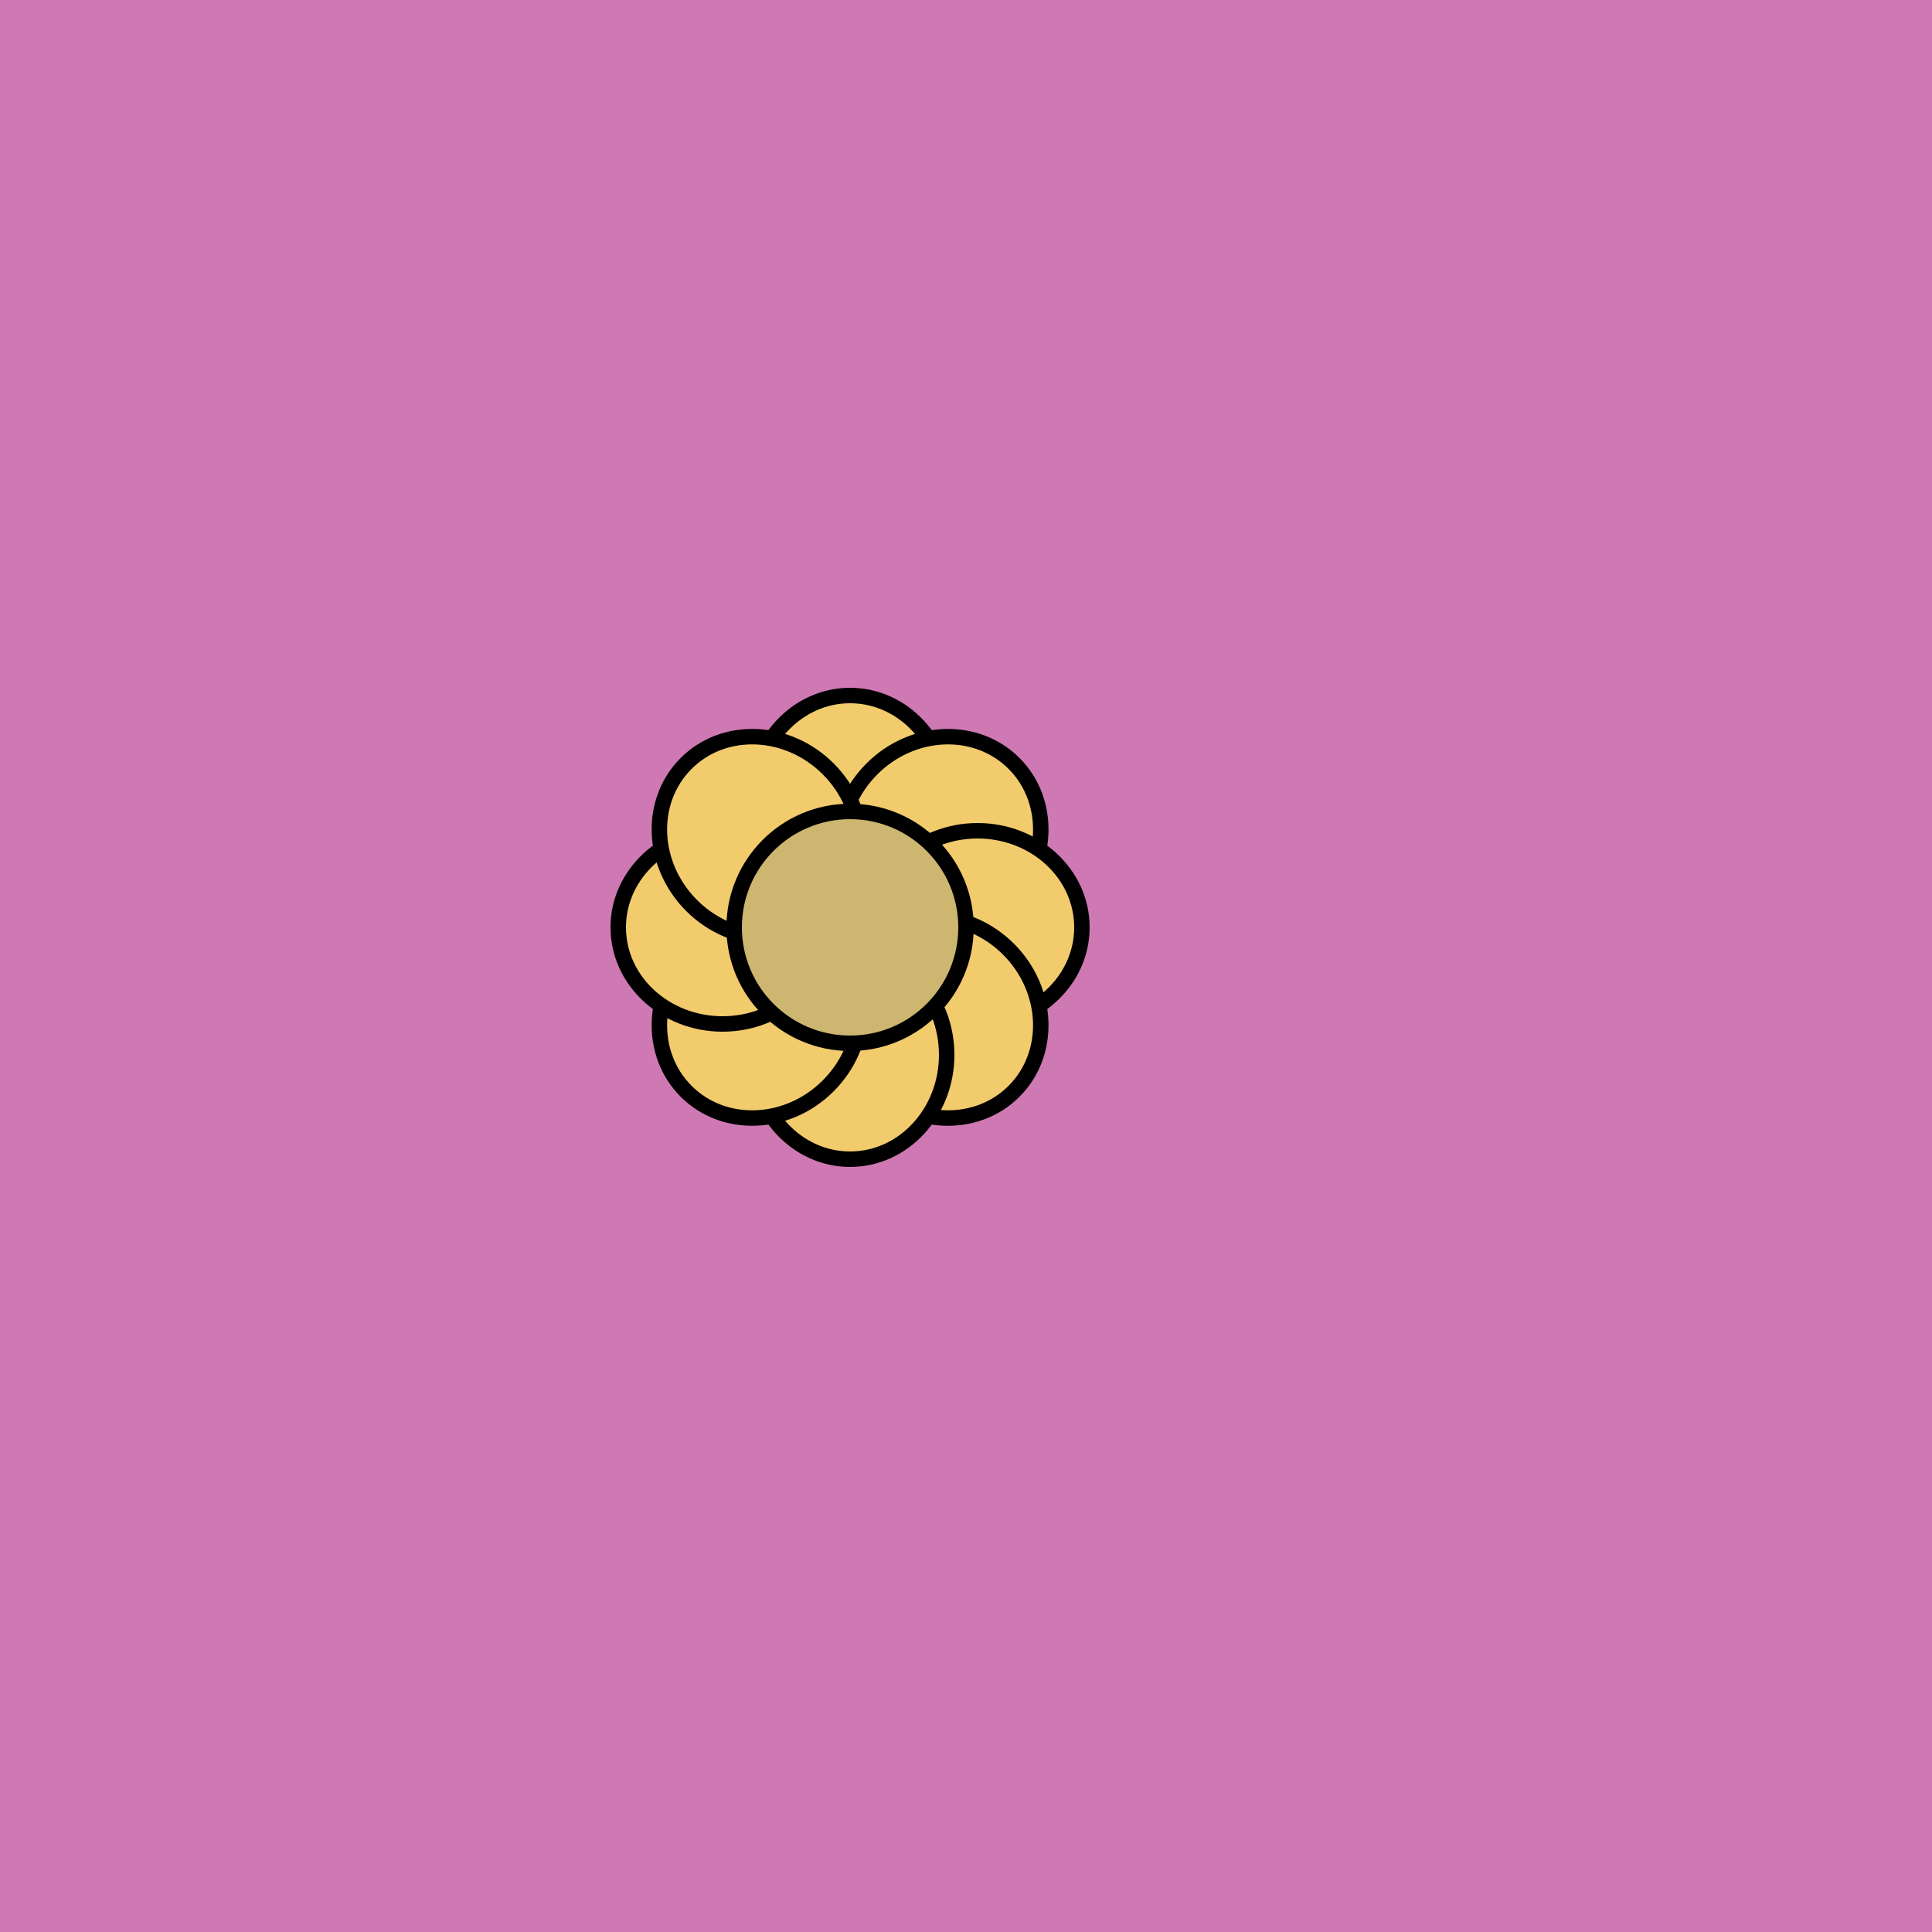
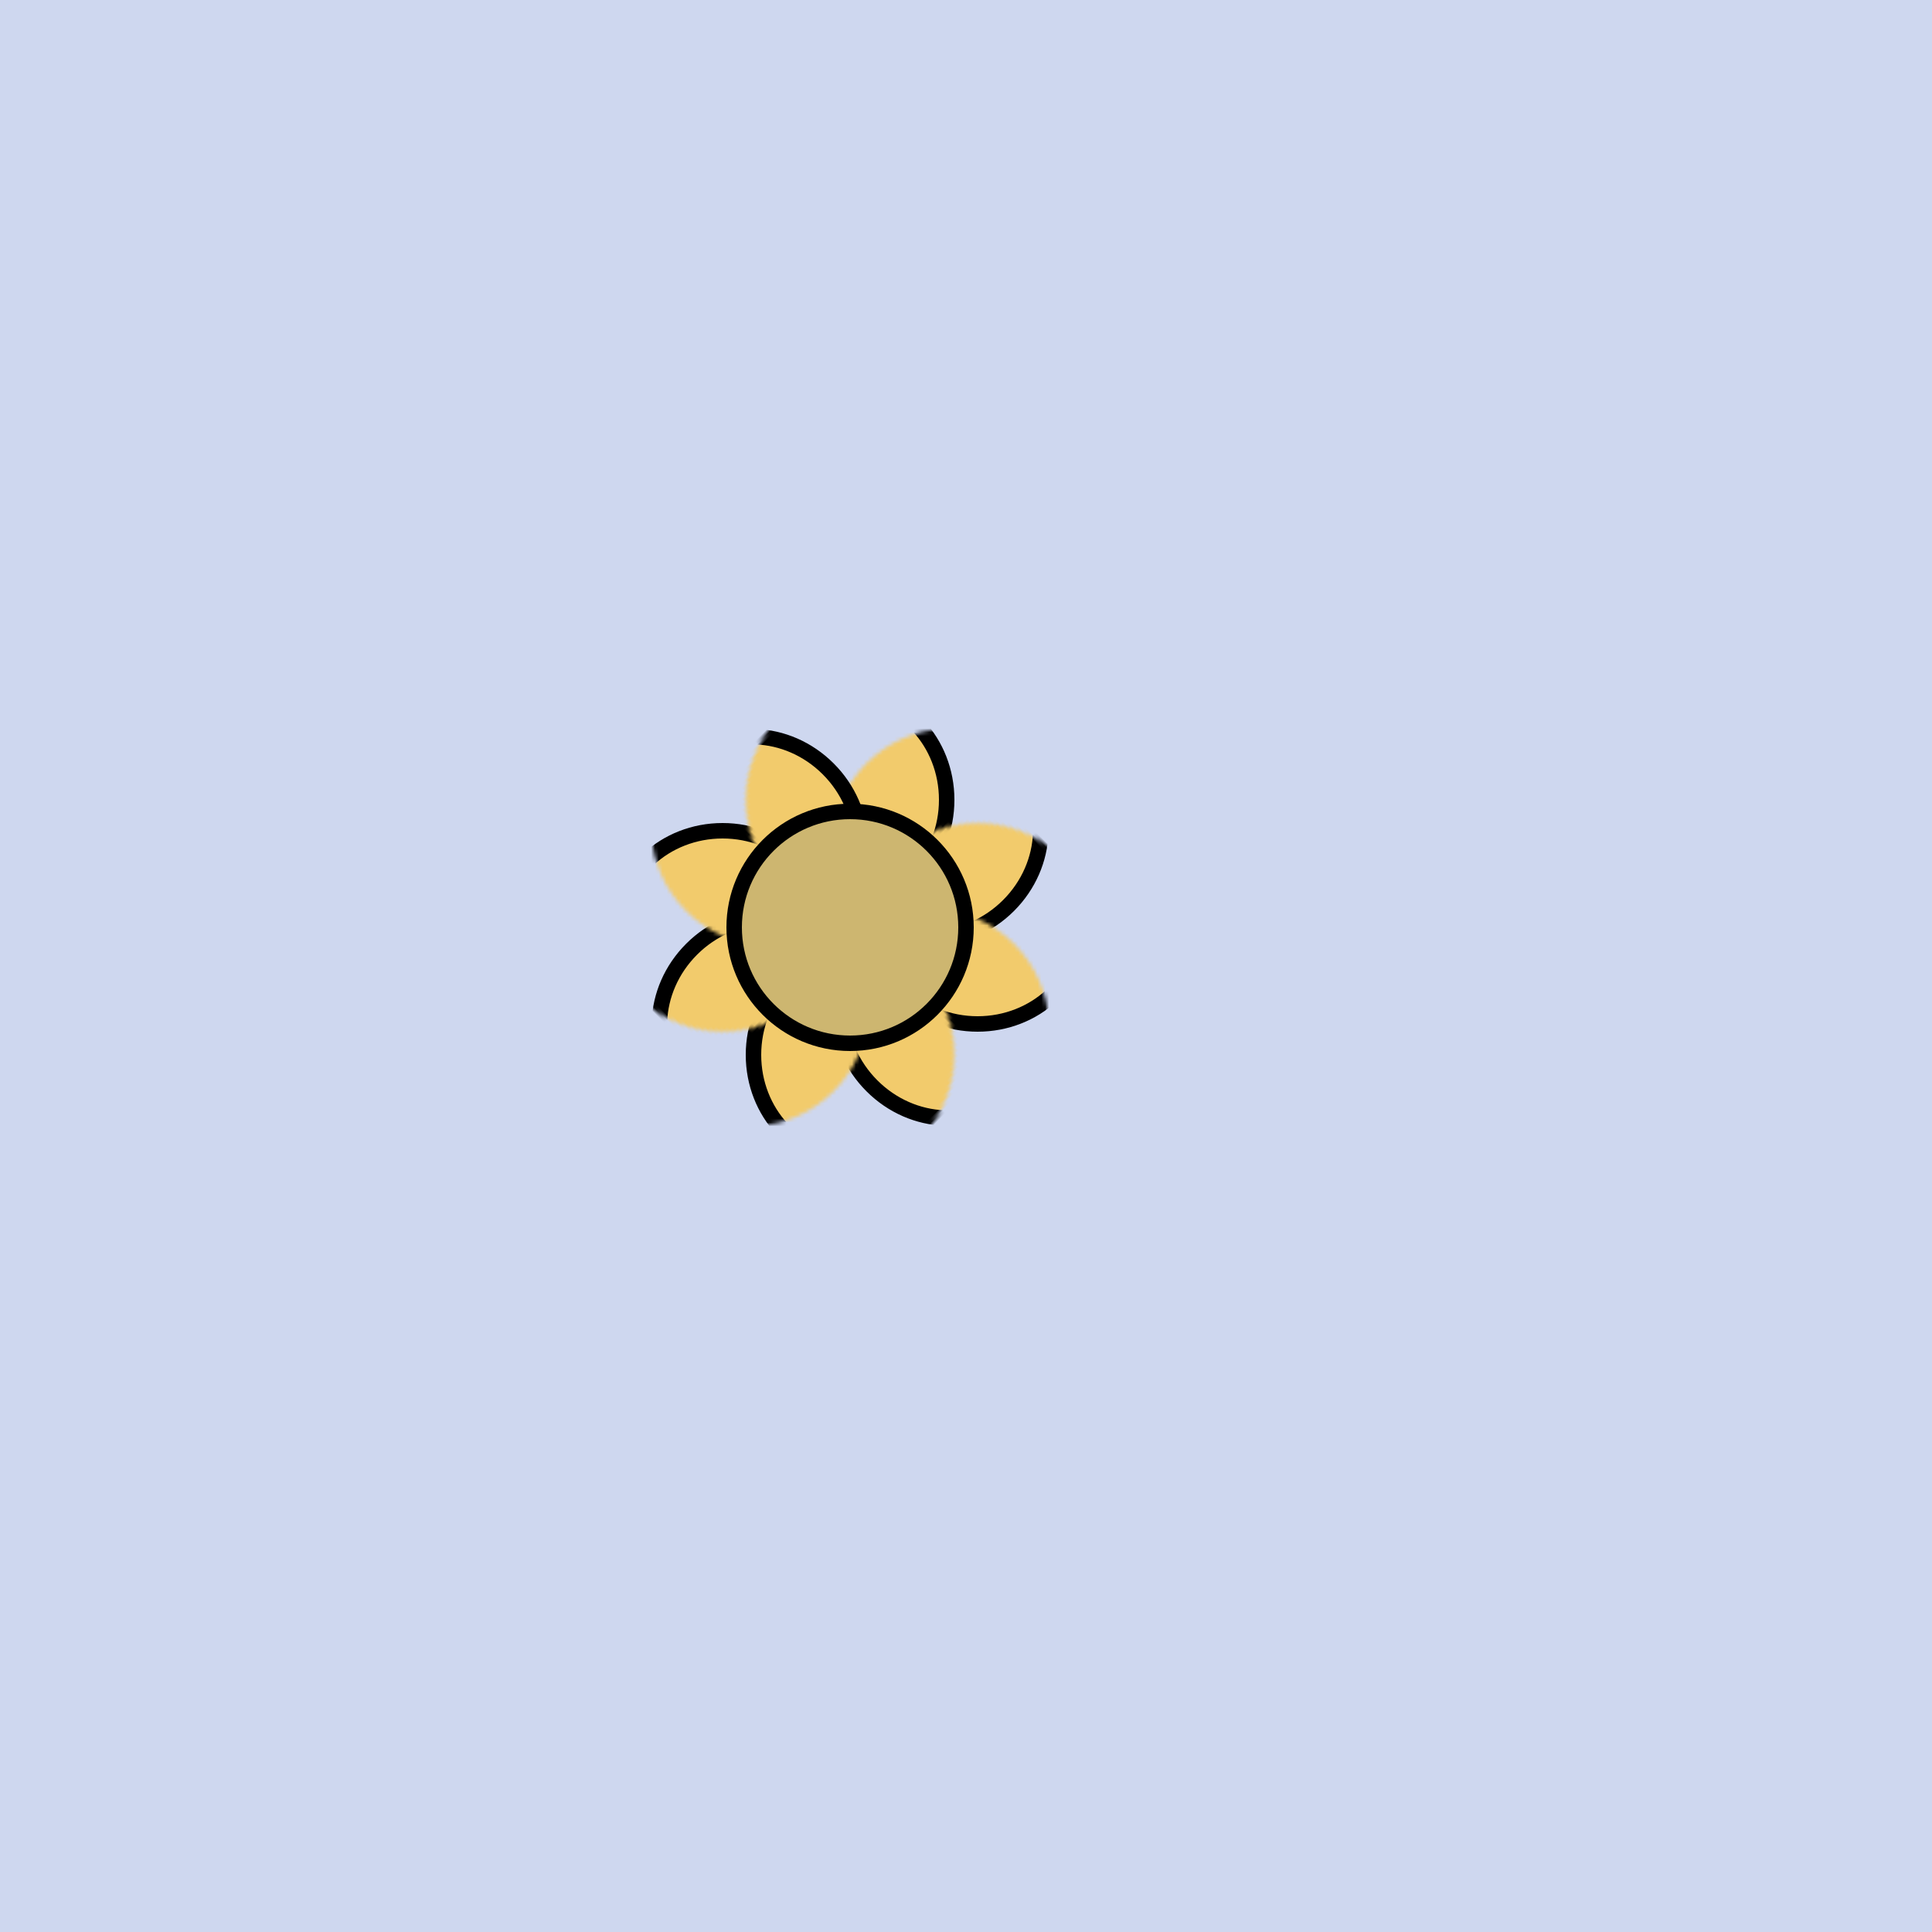
<svg xmlns="http://www.w3.org/2000/svg" xmlns:xlink="http://www.w3.org/1999/xlink" viewBox="0 0 500 500" fill="none">
-   <rect width="500" height="500" fill="#FF89B5" />
  <rect id="rect" style="mix-blend-mode:overlay" opacity=".2" width="100%" height="100%" fill="#0E38B1" />
  <defs>
    <filter id="Gl" x="-50%" y="-50%" width="200%" height="200%">
      <feTurbulence baseFrequency="0.002" />
      <feDisplacementMap in="SourceGraphic" scale="109" />
      <feOffset dy="-10" dx="-30" />
      <feDropShadow dx="8" dy="8" flood-color="#000000" flood-opacity="1" stdDeviation="0" />
    </filter>
  </defs>
  <g filter="url(#Gl)" stroke="#000000" stroke-width="4">
    <defs>
      <ellipse id="ps-9" cx="250" cy="217" rx="25" ry="27" />
      <mask id="fpc">
-         <rect height="100%" width="100%" fill="white" />
        <use transform="rotate(45.0 250 250)" xlink:href="#ps-9" fill="black" />
      </mask>
    </defs>
    <use transform="rotate(0.0 250 250)" xlink:href="#ps-9" mask="url(#fpc)" fill="#F2CB6C" />
    <use transform="rotate(45.0 250 250)" xlink:href="#ps-9" mask="url(#fpc)" fill="#F2CB6C" />
    <use transform="rotate(90.0 250 250)" xlink:href="#ps-9" mask="url(#fpc)" fill="#F2CB6C" />
    <use transform="rotate(135.0 250 250)" xlink:href="#ps-9" mask="url(#fpc)" fill="#F2CB6C" />
    <use transform="rotate(180.0 250 250)" xlink:href="#ps-9" mask="url(#fpc)" fill="#F2CB6C" />
    <use transform="rotate(225.0 250 250)" xlink:href="#ps-9" mask="url(#fpc)" fill="#F2CB6C" />
    <use transform="rotate(270.0 250 250)" xlink:href="#ps-9" mask="url(#fpc)" fill="#F2CB6C" />
    <use transform="rotate(315.0 250 250)" xlink:href="#ps-9" mask="url(#fpc)" fill="#F2CB6C" />
    <circle cx="250" cy="250" r="30" fill="#CDB670" />
  </g>
</svg>